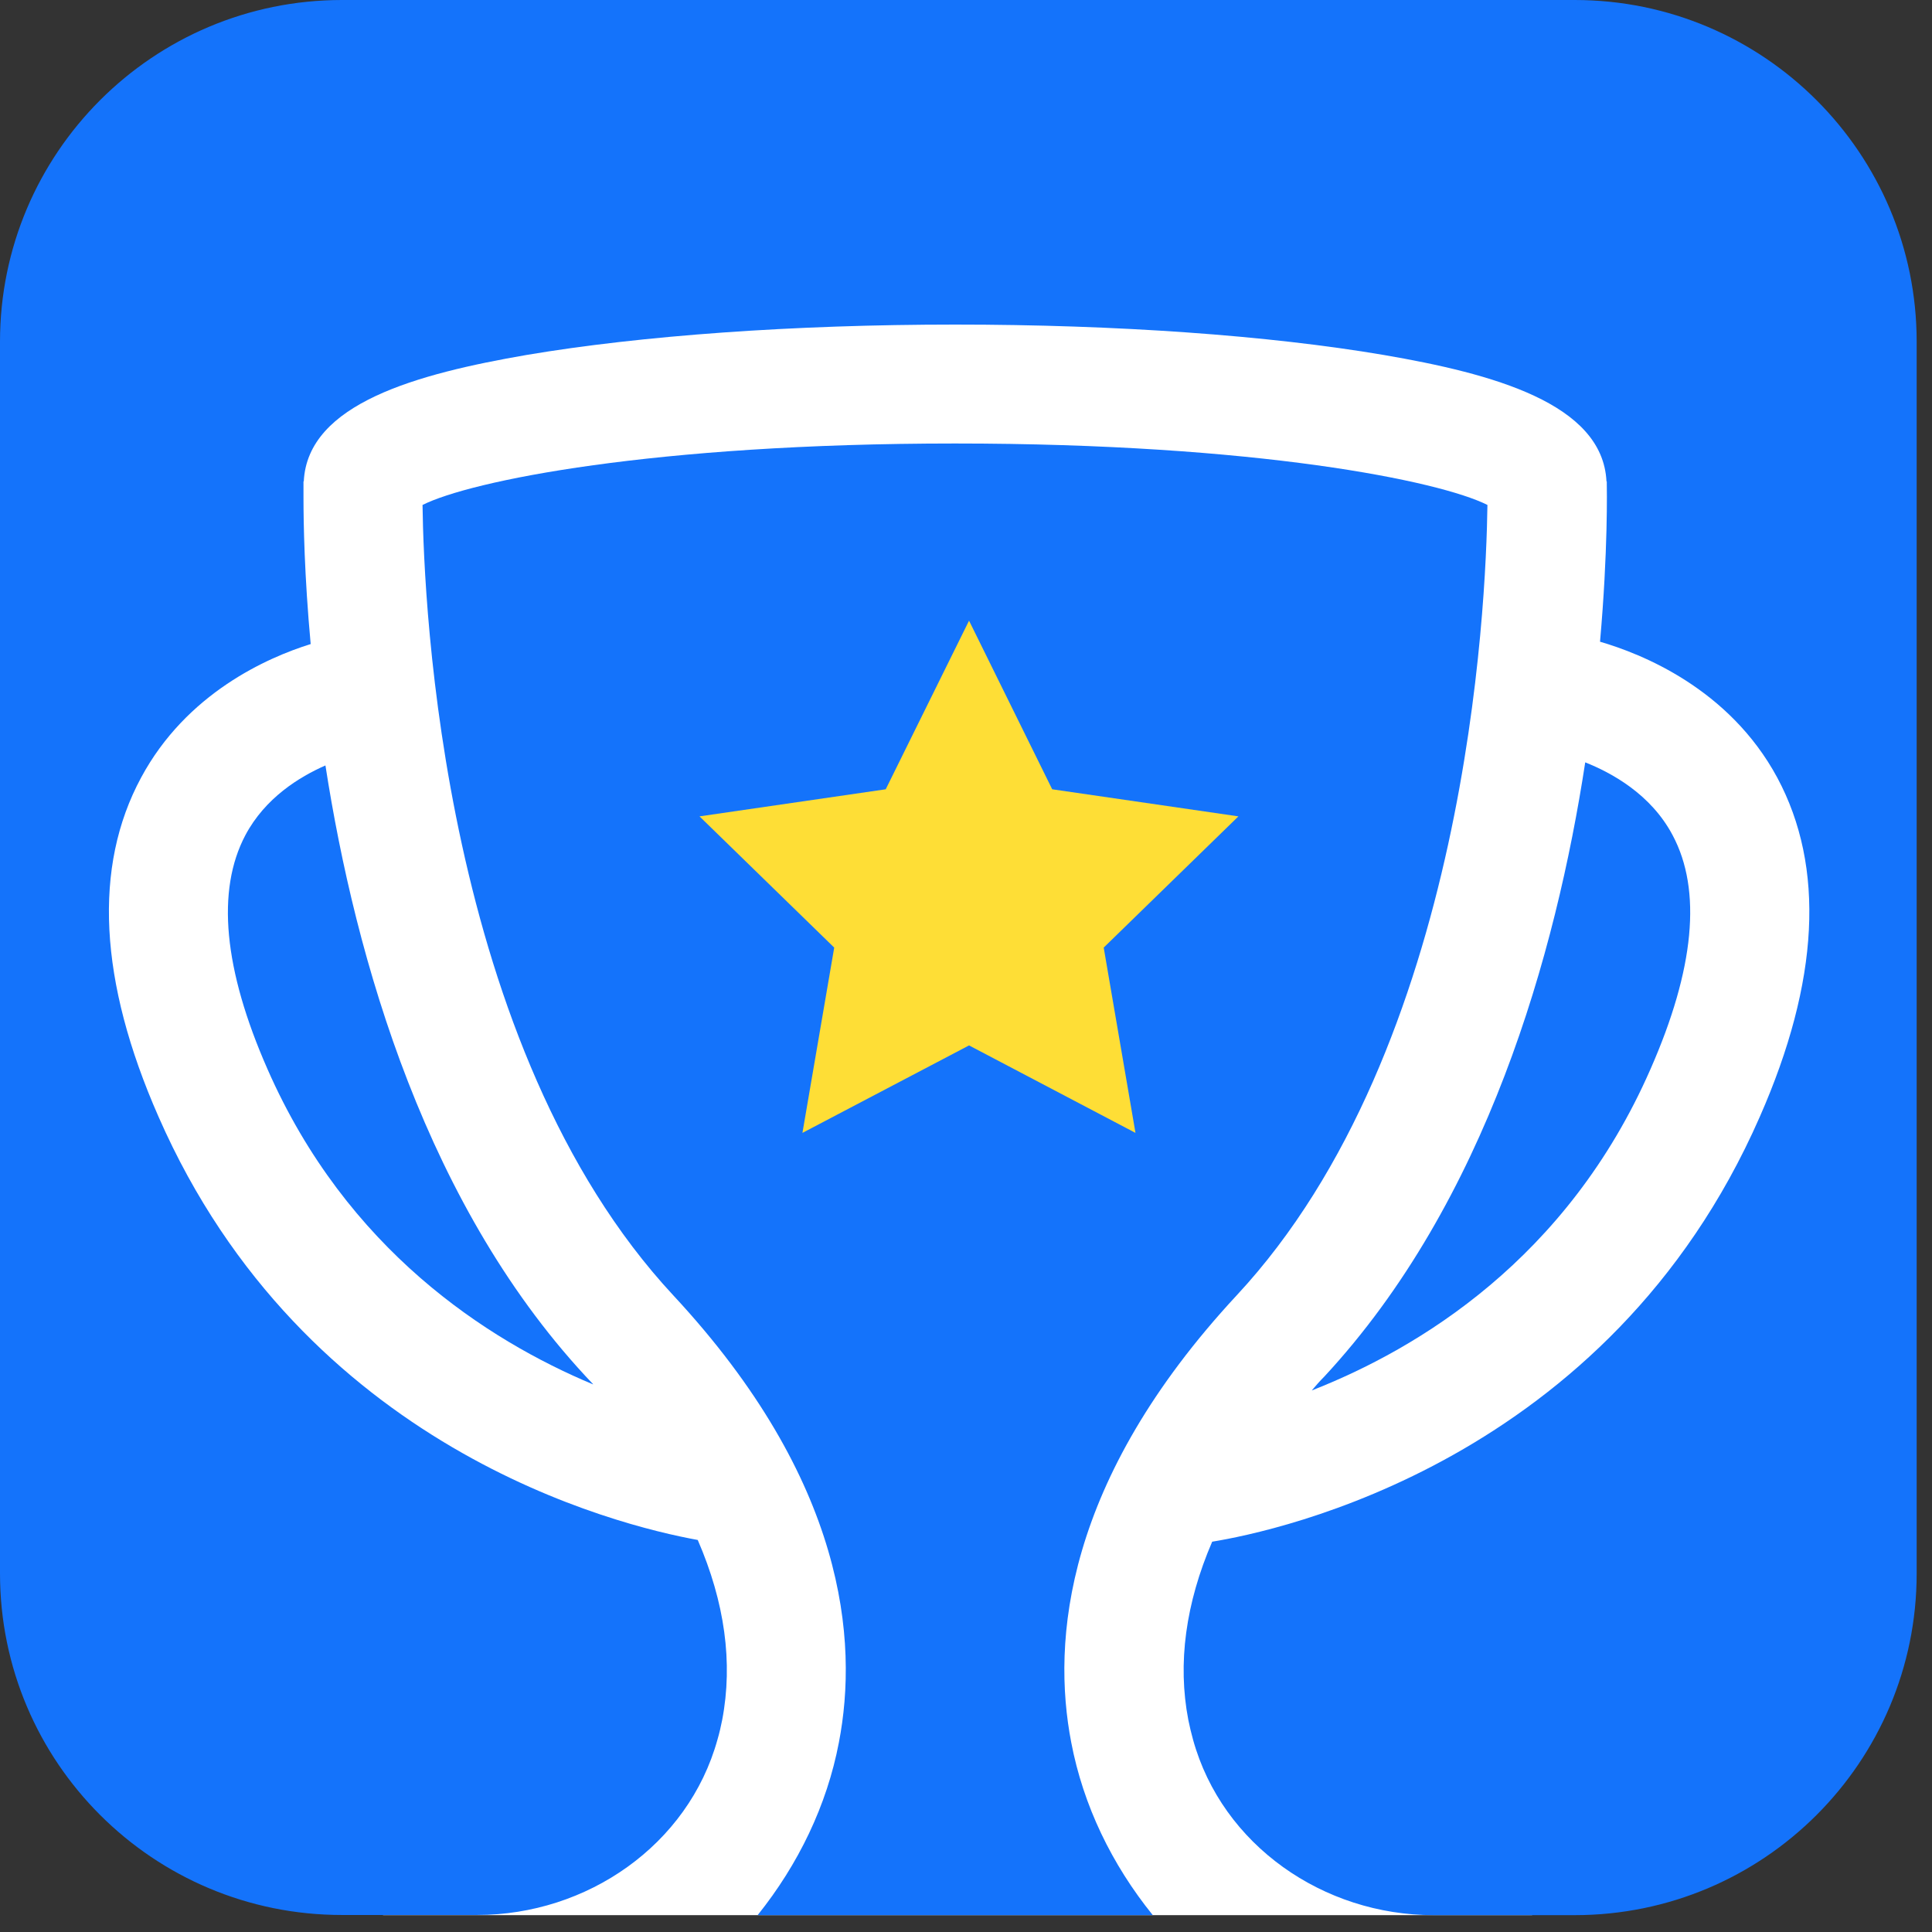
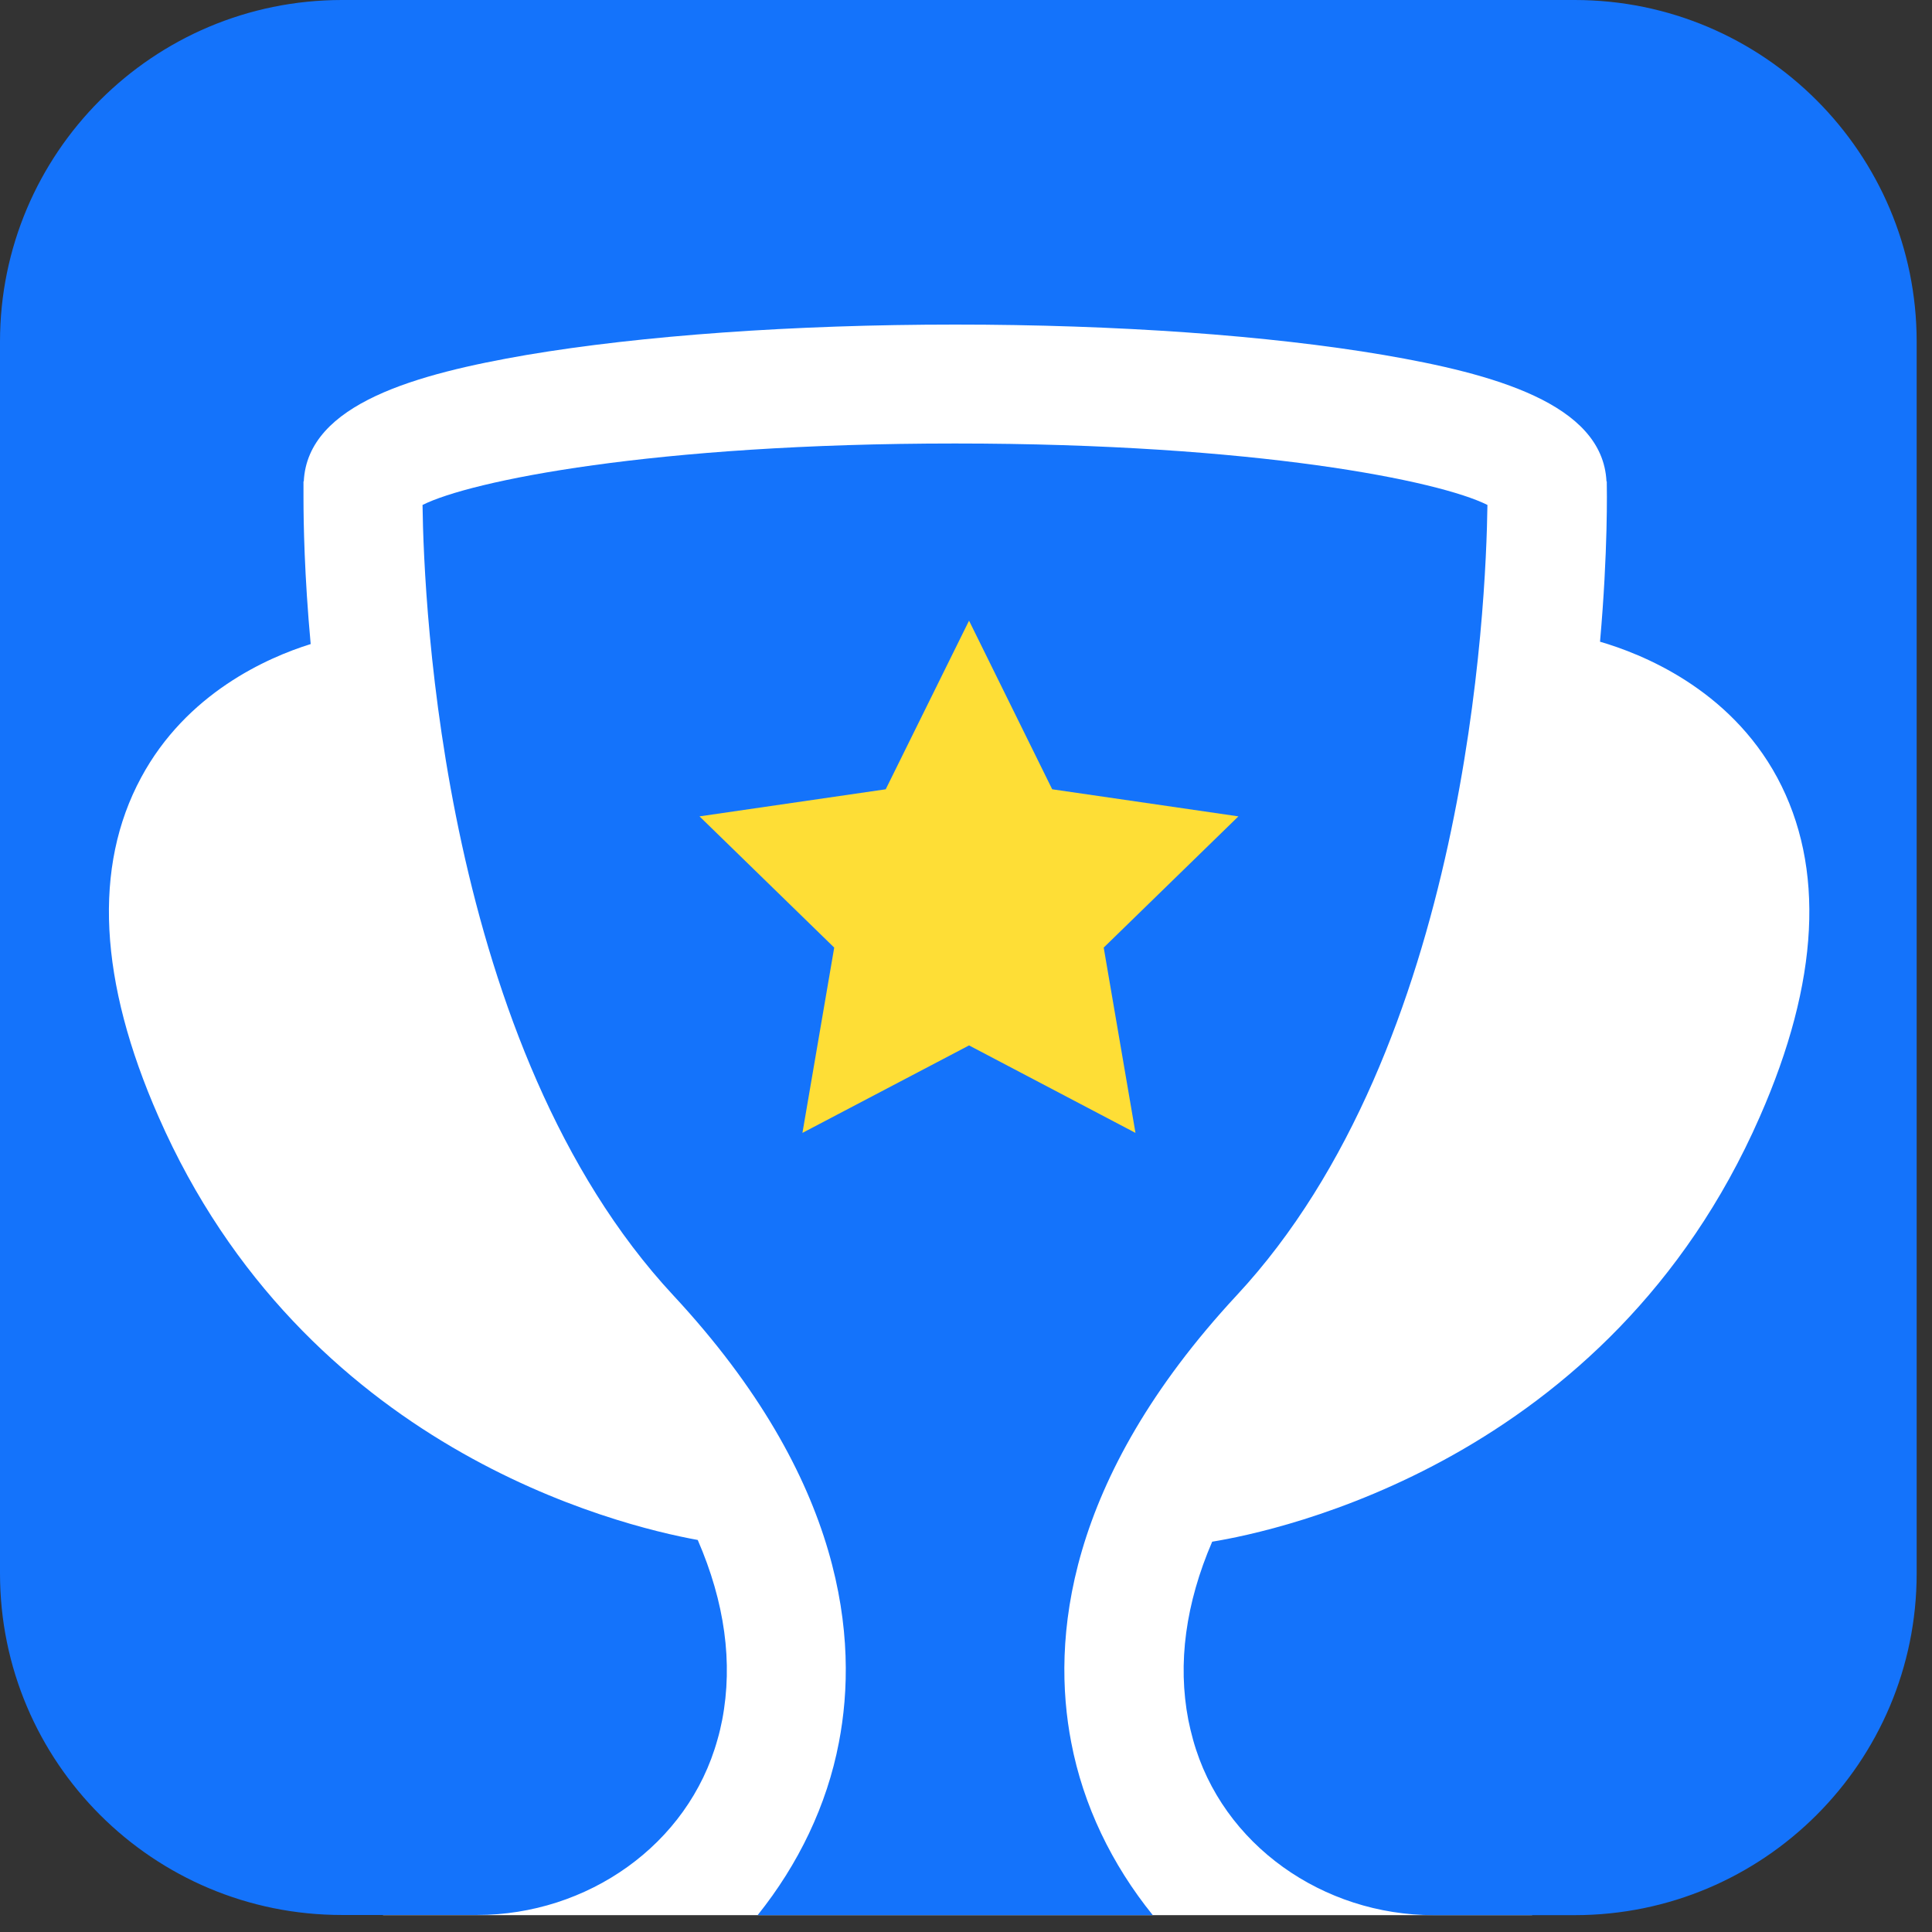
<svg xmlns="http://www.w3.org/2000/svg" width="47" height="47" viewBox="0 0 47 47" fill="none">
  <rect x="0" y="0" width="47" height="47" fill="#333333" stroke="none" />
  <path d="M2.33 6.988H44.261V26.789L37.272 46.59H9.318L2.33 26.789V6.988Z" fill="white" />
-   <path d="M7.917 18.621C8.647 23.322 10.378 29.435 14.428 33.673C14.424 33.677 14.428 33.673 14.424 33.677C11.849 32.598 8.434 30.399 6.507 26.008C5.438 23.578 5.26 21.66 5.969 20.318C6.45 19.411 7.283 18.899 7.917 18.621Z" fill="#1473FB" />
  <path d="M26.06 42.388C26.352 43.921 27.046 45.355 28.044 46.59H18.431C19.421 45.355 20.116 43.921 20.408 42.388C20.885 39.918 20.575 36.025 16.38 31.513C10.77 25.482 10.311 14.717 10.279 12.284C11.443 11.7 15.877 10.789 23.232 10.789C30.587 10.789 35.024 11.7 36.185 12.284C36.153 14.721 35.697 25.482 30.084 31.513C25.896 36.025 25.583 39.918 26.06 42.388Z" fill="#1473FB" />
-   <path d="M31.911 33.826C32.007 33.712 32.107 33.598 32.214 33.491C36.163 29.239 37.852 23.193 38.564 18.546C39.209 18.802 40.163 19.322 40.69 20.318C41.406 21.66 41.221 23.577 40.152 26.008C38.133 30.623 34.508 32.808 31.911 33.826Z" fill="#1473FB" />
  <path d="M46.627 8.312V38.278C46.627 42.868 42.902 46.59 38.308 46.59H34.871C32.2 46.59 29.735 44.893 29.023 42.32C28.98 42.163 28.941 42.003 28.909 41.843C28.642 40.462 28.845 39 29.489 37.505C31.056 37.249 39.13 35.566 42.809 27.172C44.263 23.87 44.401 21.091 43.237 18.92C42.062 16.739 39.914 15.899 38.924 15.611C39.12 13.401 39.091 11.896 39.088 11.711H39.081C38.988 9.81 36.299 9.088 33.667 8.636C30.864 8.159 27.164 7.896 23.235 7.896C19.307 7.896 15.603 8.163 12.804 8.636C10.168 9.092 7.483 9.81 7.39 11.711H7.383V11.796C7.383 11.803 7.383 11.807 7.383 11.807V12.098C7.383 12.714 7.404 13.995 7.558 15.668C6.5 15.998 4.537 16.863 3.433 18.916C2.262 21.087 2.404 23.866 3.857 27.168C7.397 35.235 14.994 37.103 16.974 37.463C17.63 38.975 17.836 40.445 17.569 41.84C17.537 42 17.501 42.16 17.455 42.316C16.743 44.889 14.278 46.586 11.607 46.586H8.323C3.725 46.59 0 42.868 0 38.278V8.312C0 3.726 3.722 0 8.32 0H38.308C42.902 0 46.627 3.726 46.627 8.312Z" fill="#1473FB" />
  <path d="M23.574 15.099L25.597 19.201L30.127 19.86L26.85 23.052L27.623 27.56L23.574 25.432L19.521 27.56L20.294 23.052L17.017 19.86L21.547 19.201L23.574 15.099Z" fill="#FEDE36" />
</svg>